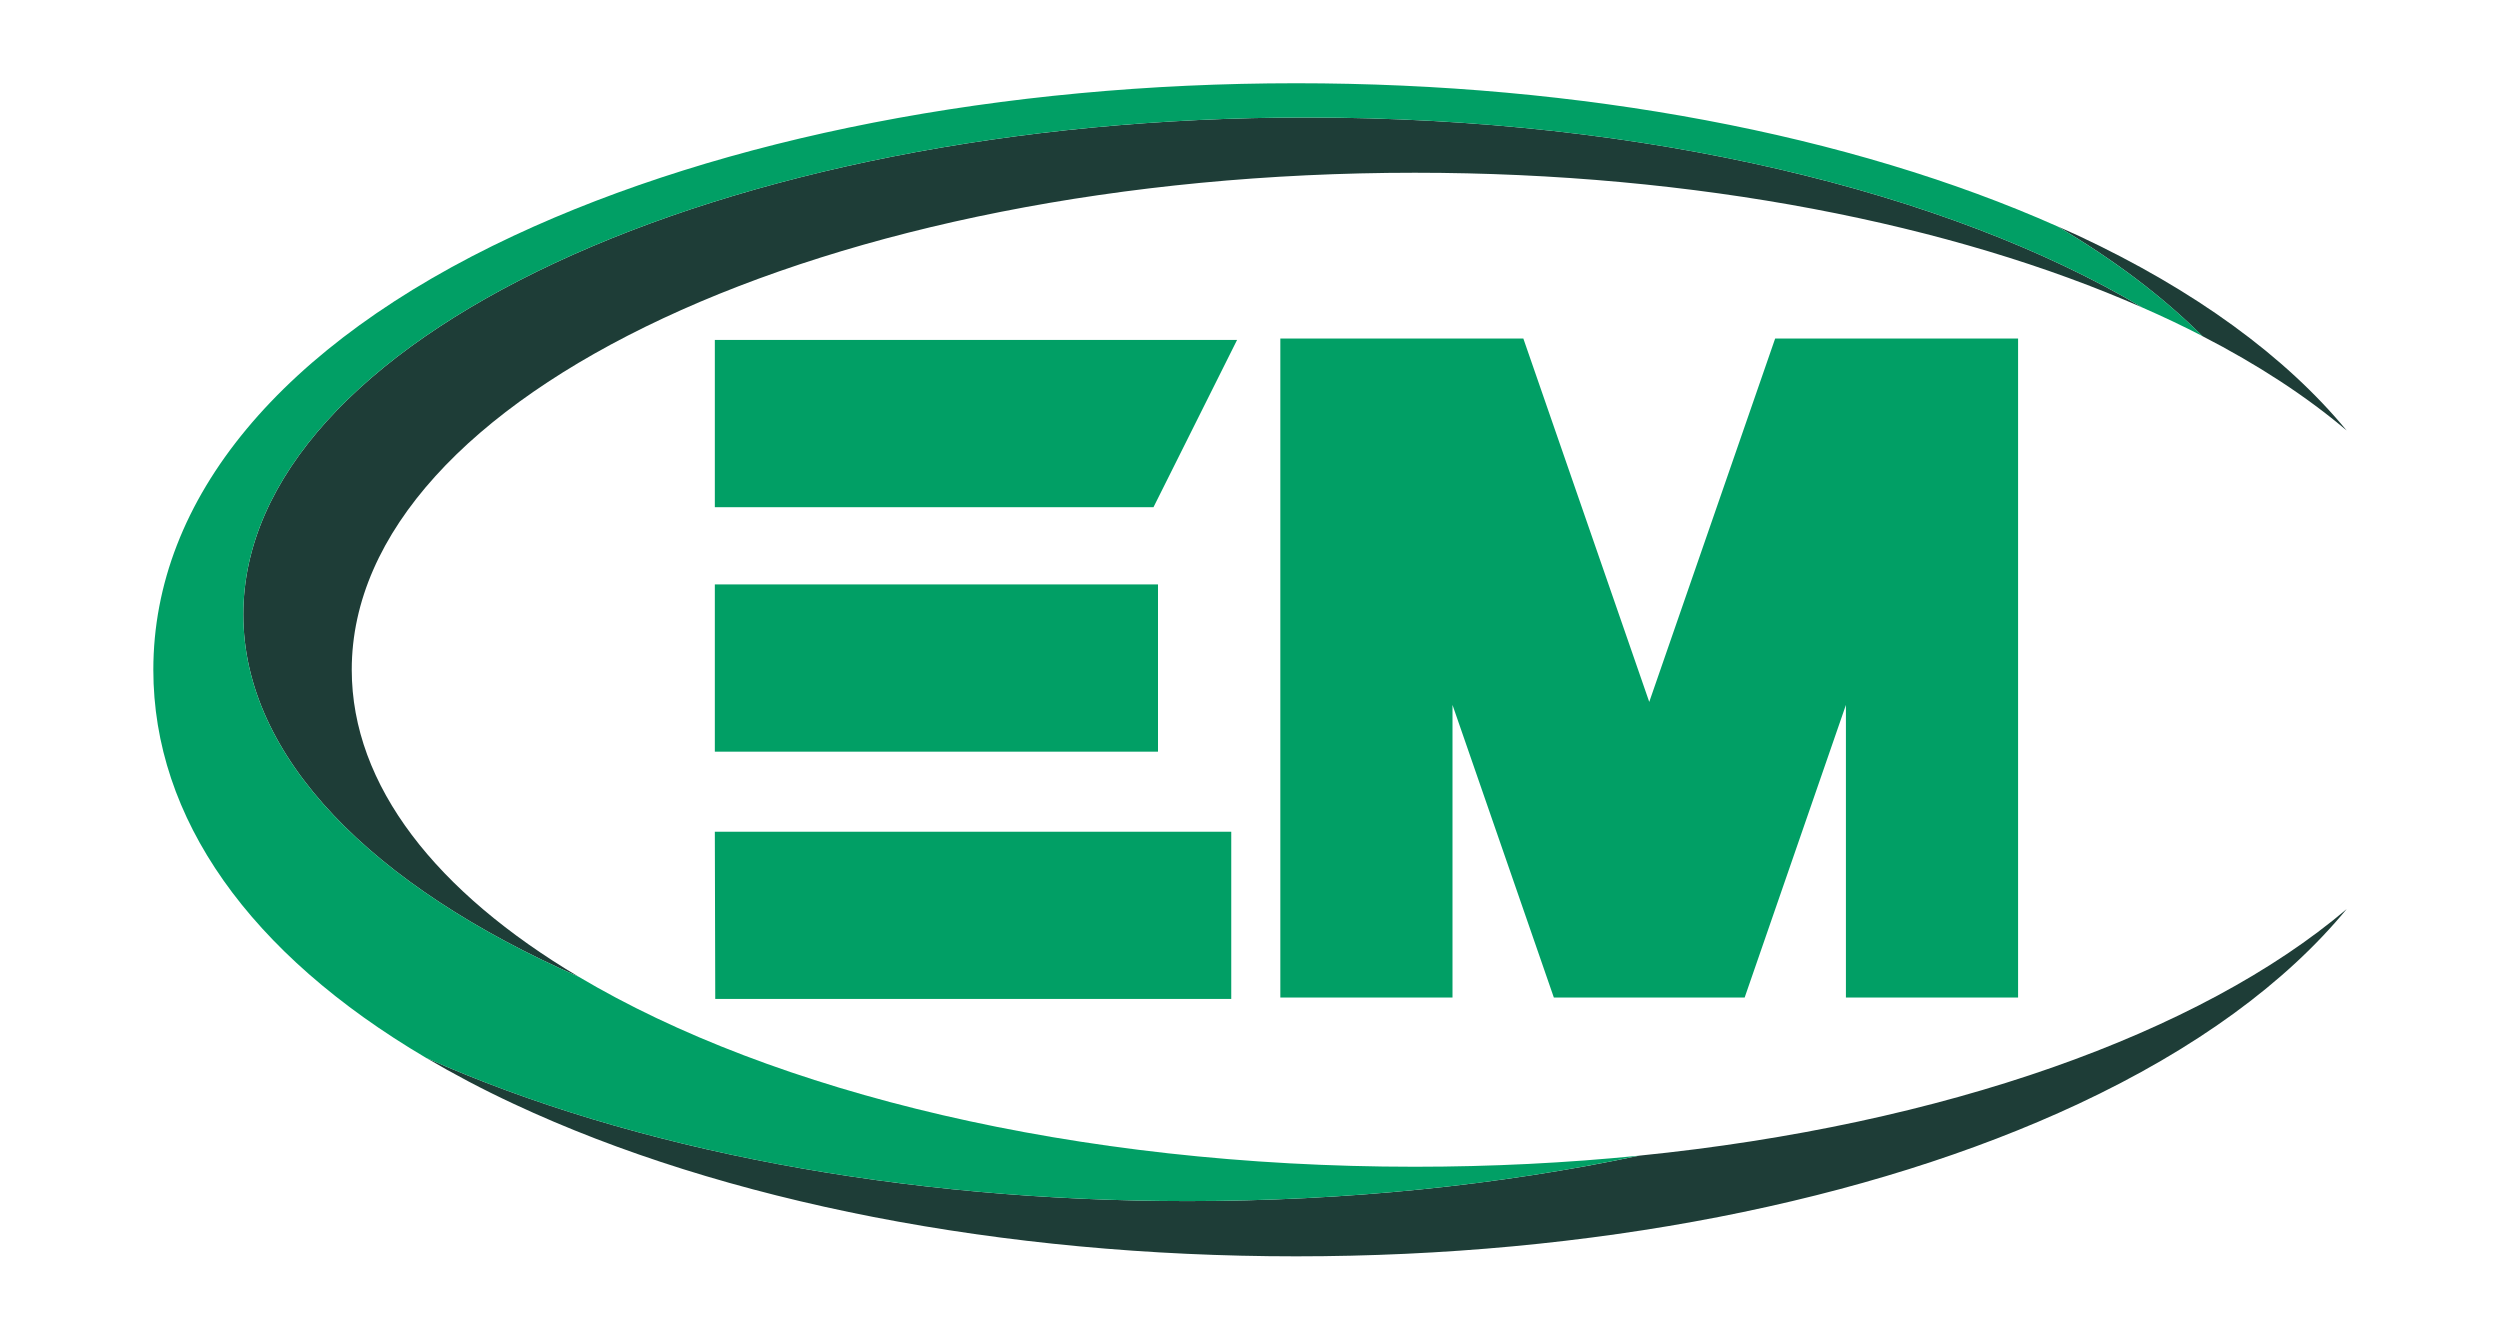
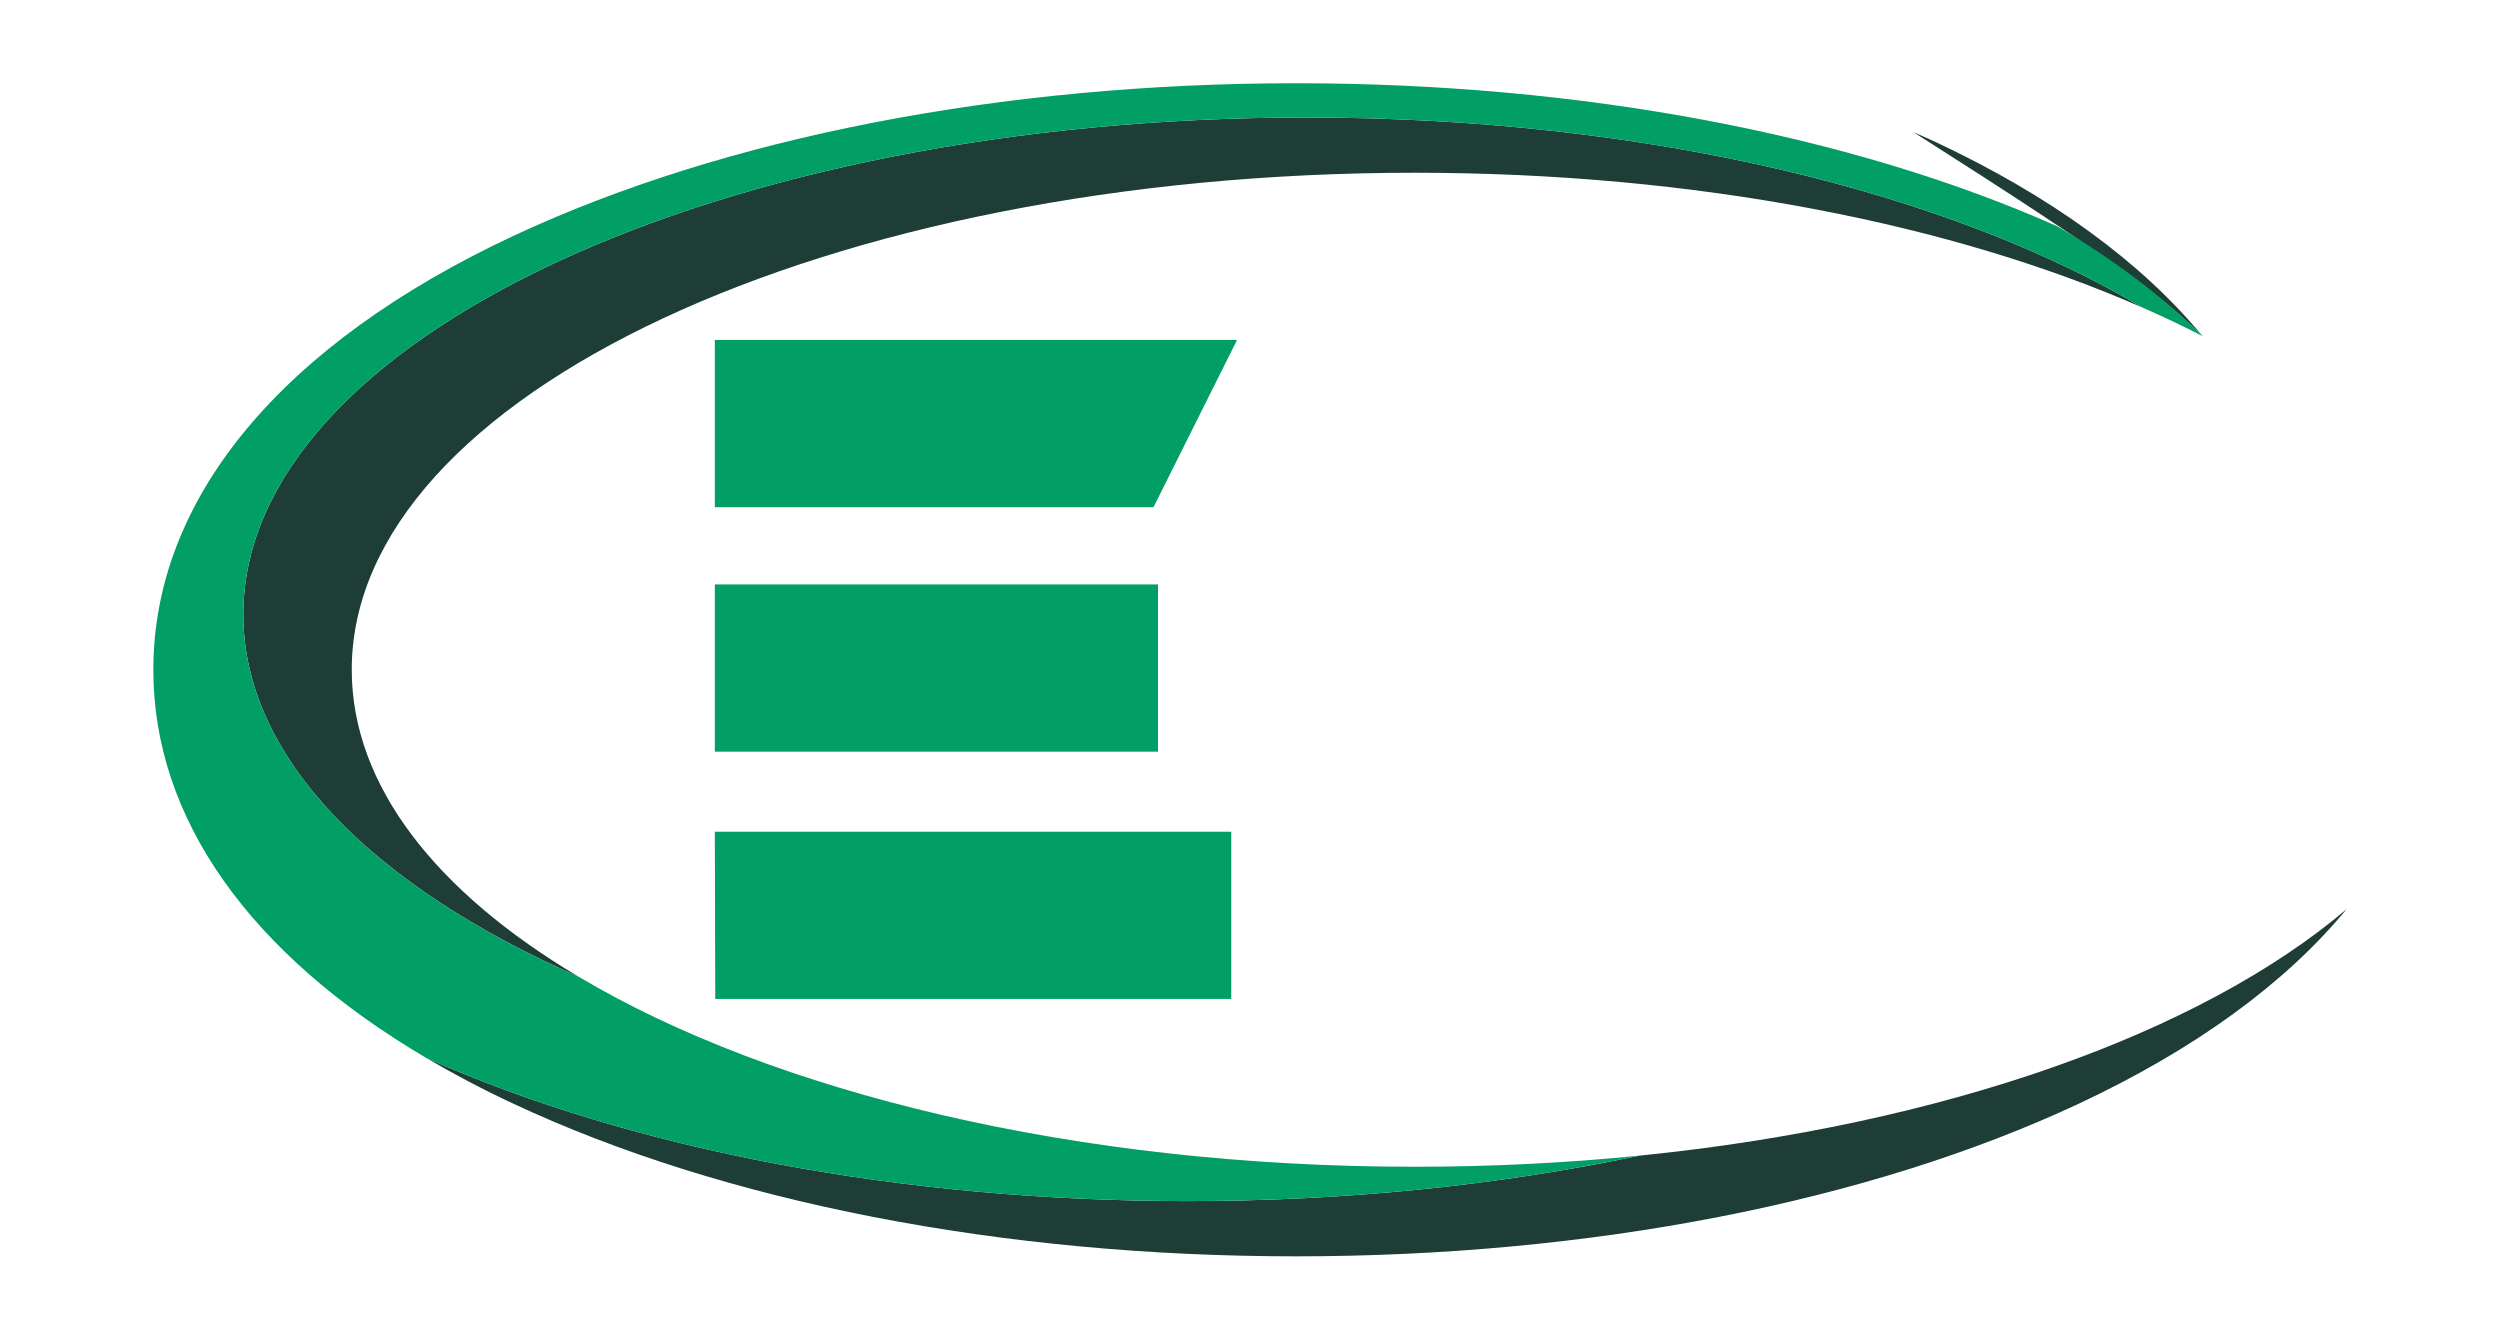
<svg xmlns="http://www.w3.org/2000/svg" id="Слой_1" x="0px" y="0px" viewBox="0 0 3000 1600" style="enable-background:new 0 0 3000 1600;" xml:space="preserve">
  <style type="text/css"> .st0{fill:#1E3D37;} .st1{fill:#019F65;} </style>
  <g>
-     <path class="st0" d="M2643,403.4c66.6,34.3,124.8,72.3,173,113.2c-73.3-88.8-181.8-168.2-322-233.8c-8.2-3.8-16.7-7.4-25-11.1 C2537.2,311.9,2595.5,356.1,2643,403.4z" />
+     <path class="st0" d="M2643,403.4c-73.3-88.8-181.8-168.2-322-233.8c-8.2-3.8-16.7-7.4-25-11.1 C2537.2,311.9,2595.5,356.1,2643,403.4z" />
    <path class="st0" d="M1425.2,1441.3c-341.6,0-664.6-61-913.7-171.8c32.8,19.3,67.7,37.8,105.1,55.2 c252.3,118,585.7,182.9,938.7,182.9c353,0,686.4-65,938.7-182.9c140.2-65.6,248.7-144.9,322-233.8 c-175.4,149-483.1,259.1-849,295.9C1798.3,1422.4,1614.6,1441.3,1425.2,1441.3z" />
    <g>
      <path class="st0" d="M292,737.4c0,171.4,154.7,325.9,402.4,434.7c-170.6-101.4-272.3-229.3-272.3-368.4 c0-329.4,571.1-596.4,1275.7-596.4c338,0,645.2,61.5,873.4,161.9C2337.6,230.3,1975,141,1567.7,141C863.1,141,292,408,292,737.4z" />
      <path class="st1" d="M1966.9,1386.8c-86.8,8.7-176.8,13.3-269.2,13.3c-407.2,0-769.8-89.2-1003.3-228 C446.7,1063.3,292,908.8,292,737.4C292,408,863.1,141,1567.7,141c407.3,0,769.9,89.3,1003.5,228.2c24.9,10.9,48.9,22.3,71.9,34.2 c-47.6-47.3-105.8-91.4-174.1-131.7c-249.2-110.8-572.1-171.8-913.7-171.8c-353,0-686.4,65-938.7,182.9 C337.6,413.2,184,598.2,184,803.8c0,178,115.3,340.6,327.4,465.7c249.2,110.8,572.1,171.8,913.7,171.8 C1614.6,1441.3,1798.3,1422.4,1966.9,1386.8z" />
    </g>
  </g>
  <polygon class="st1" points="1484.5,407.9 1384.2,608.6 857.8,608.6 857.8,407.9 " />
  <polygon class="st1" points="857.8,998.1 1477.5,998.1 1477.5,1198.7 858.3,1198.7 " />
  <g>
    <rect x="857.8" y="701.3" class="st1" width="531.8" height="200.7" />
-     <path class="st1" d="M1743,845.9V1197h-206.6V406.2H1828l151.1,436.1l151.1-436.1h291.5V1197h-206.6V845.9L2093.6,1197h-229 L1743,845.9z" />
  </g>
</svg>